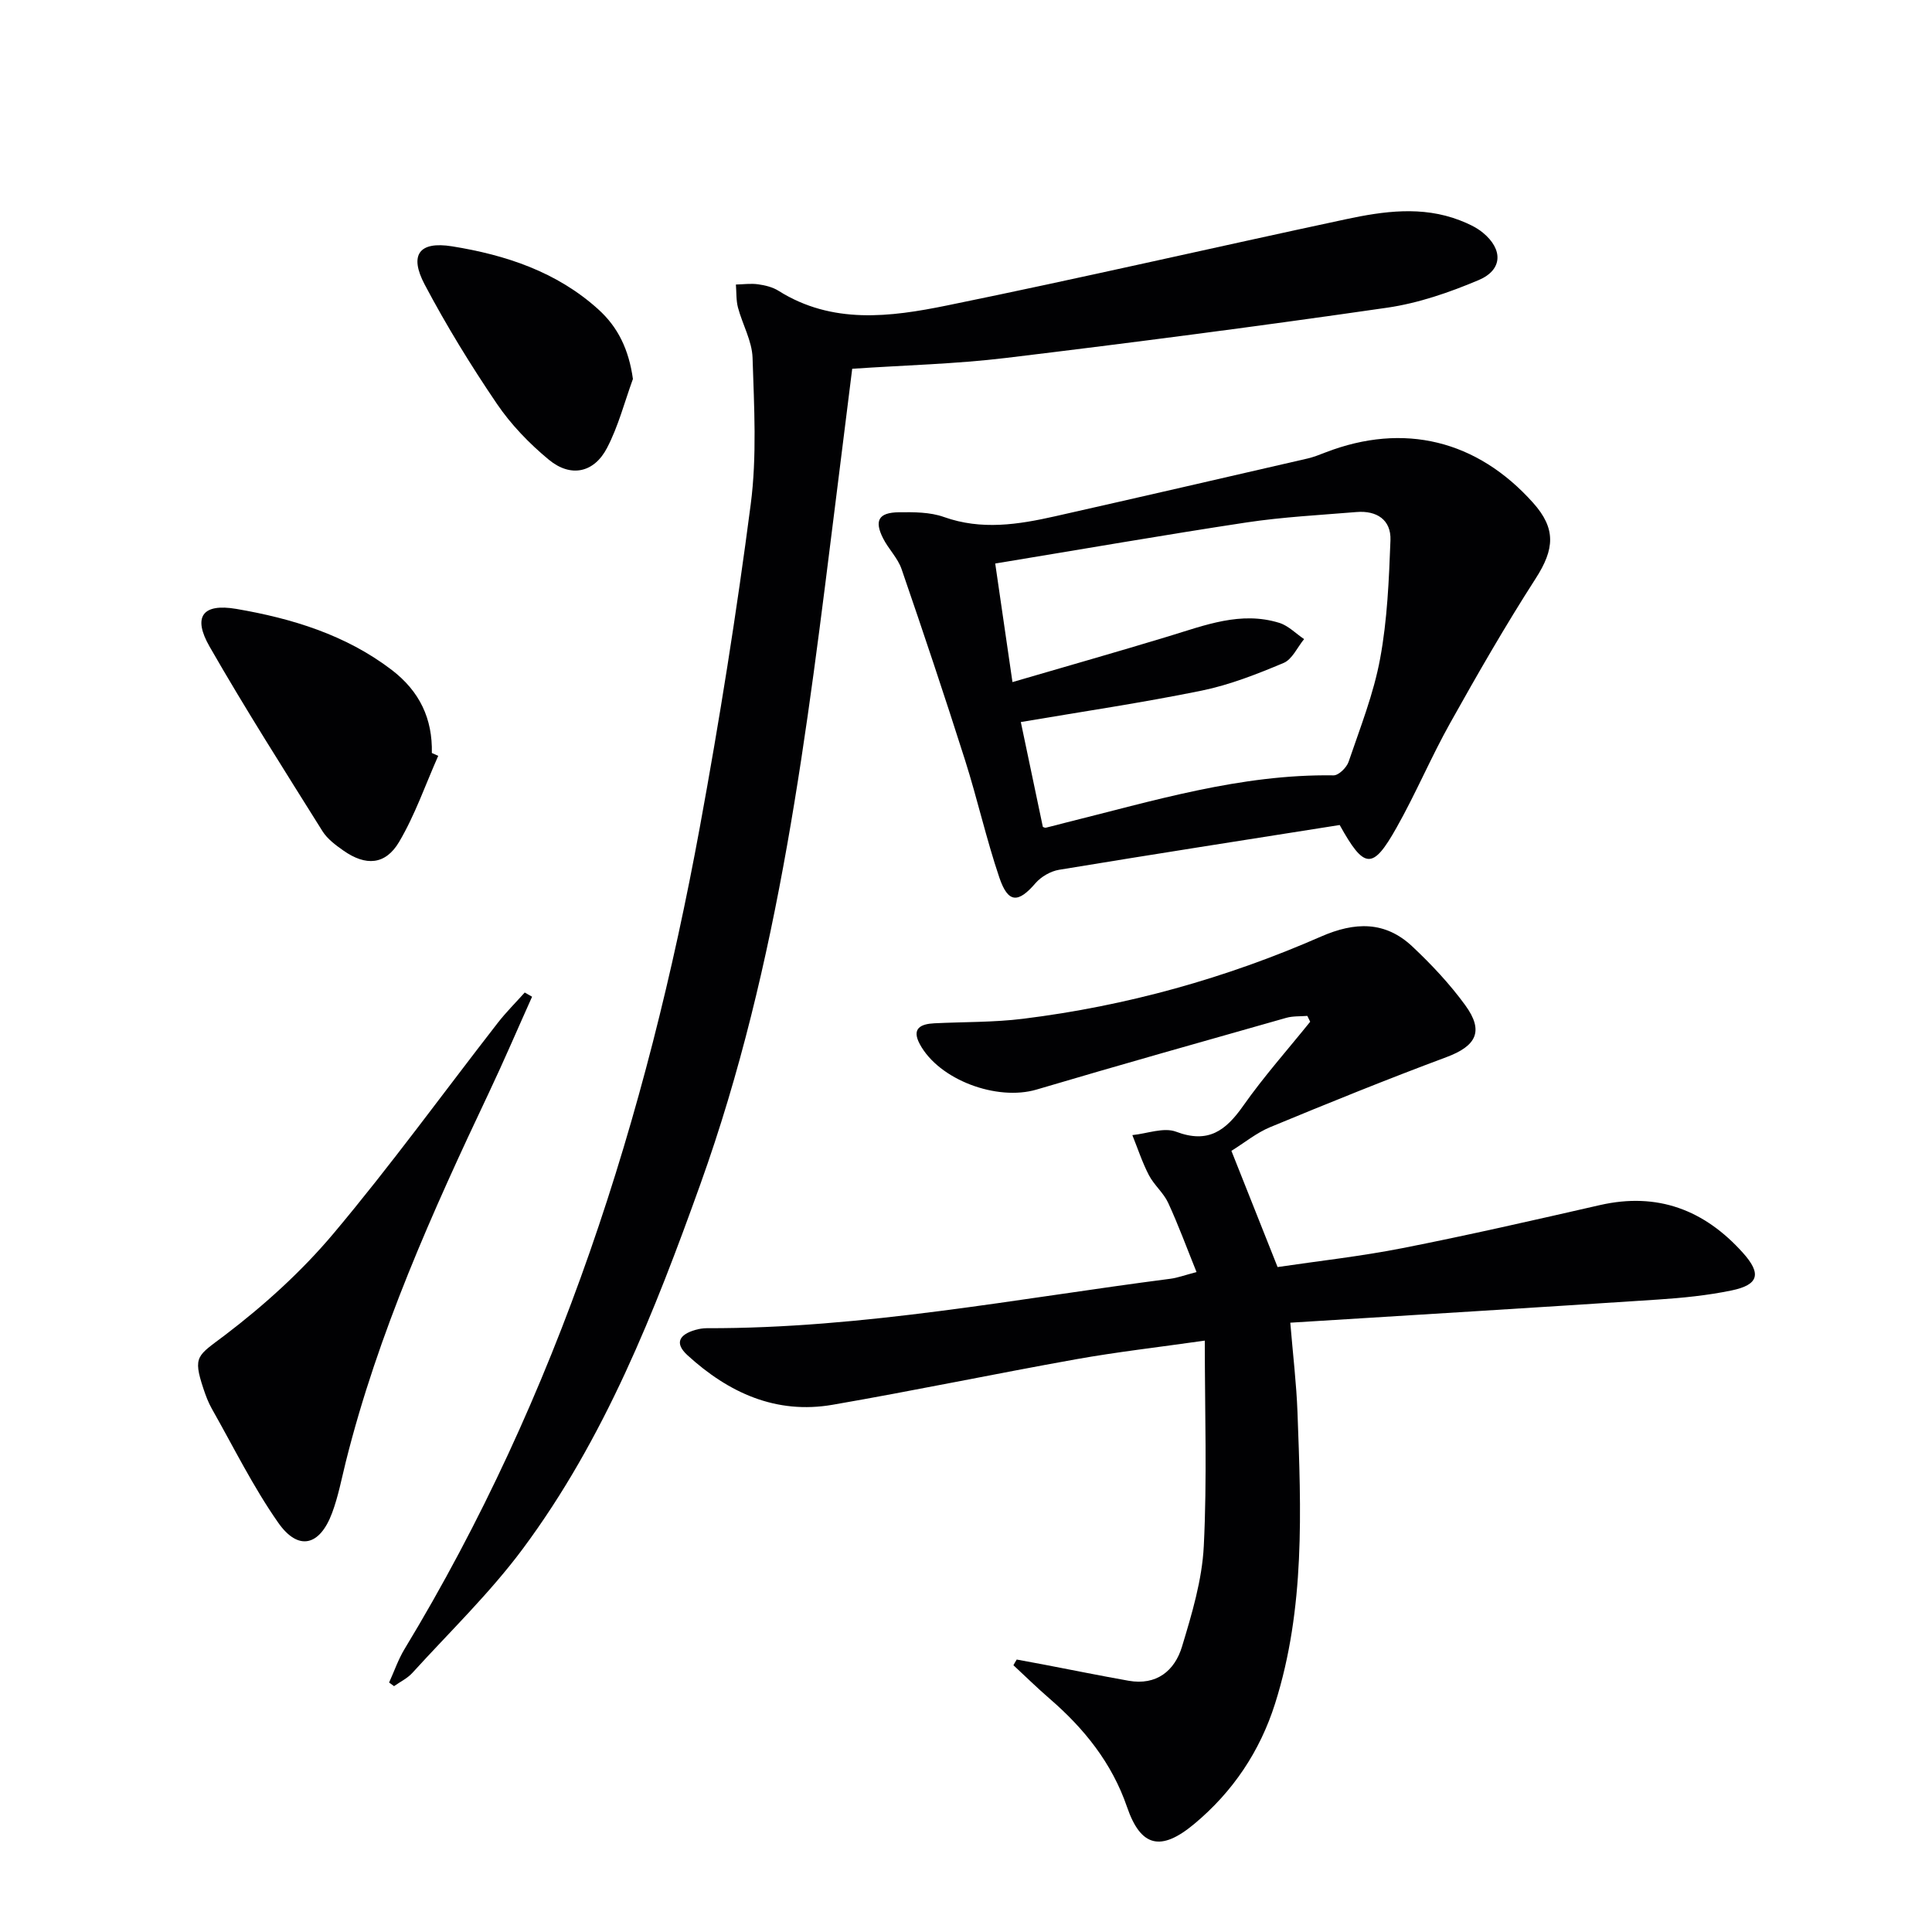
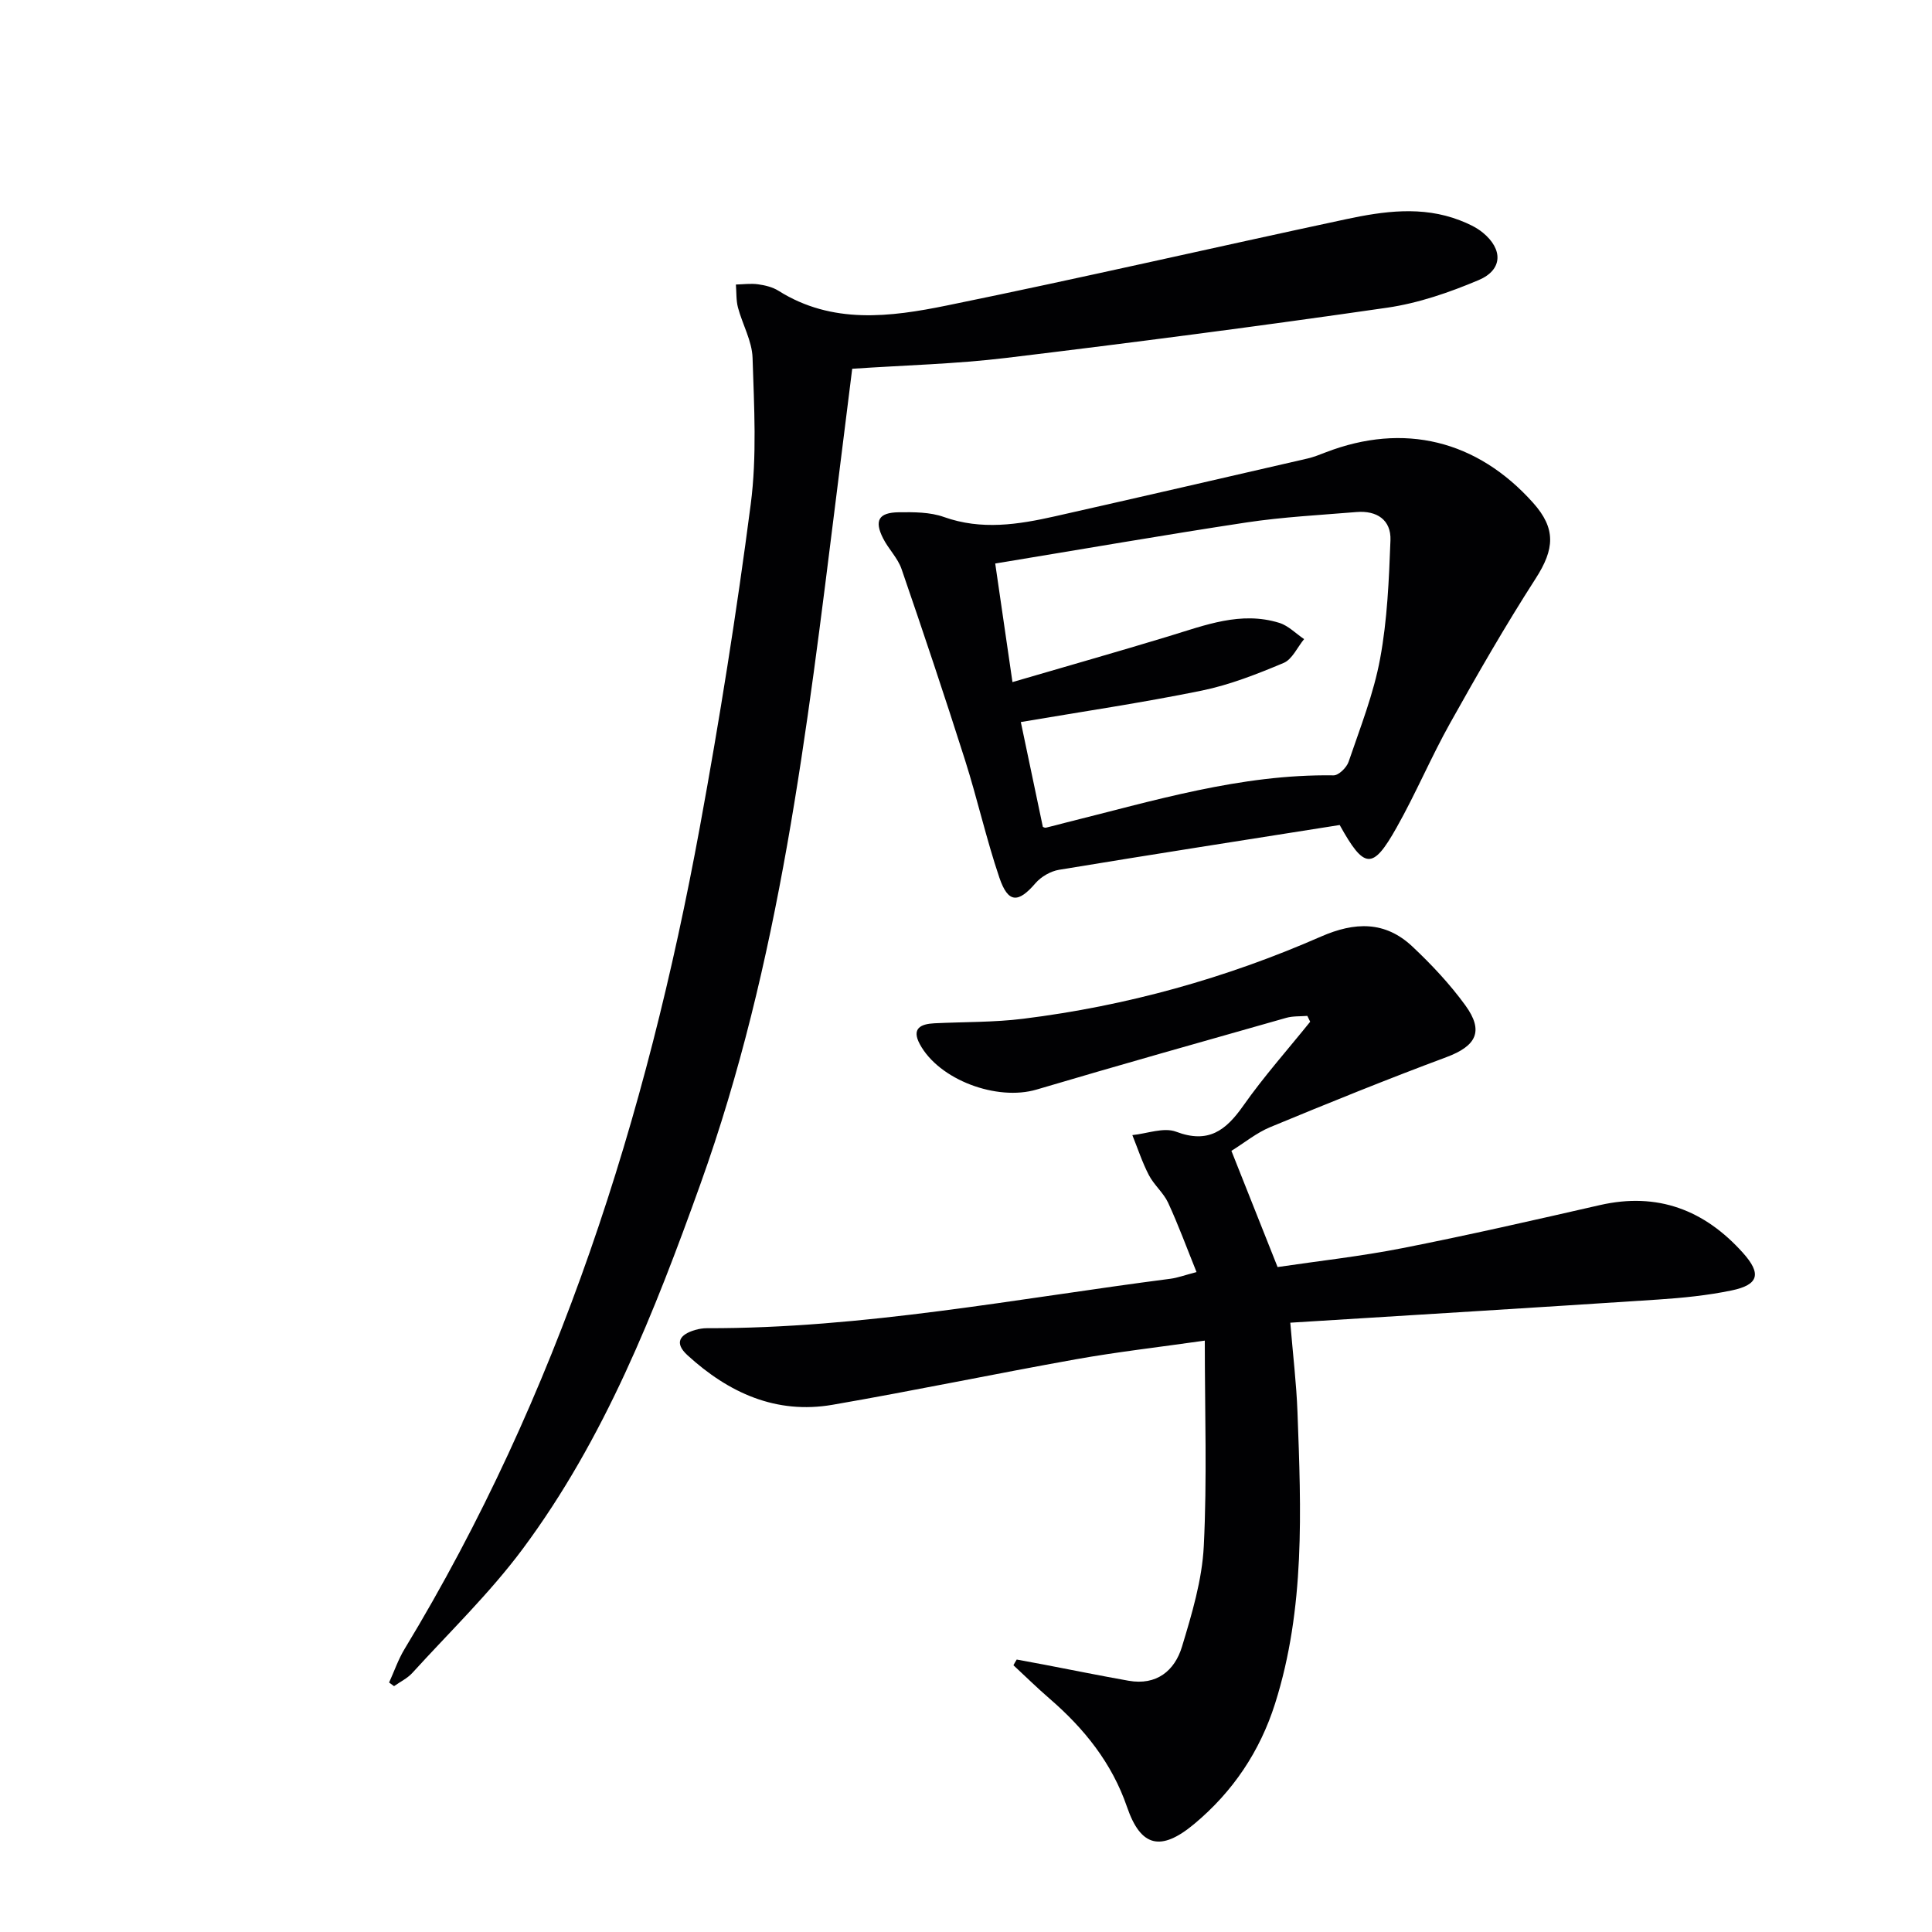
<svg xmlns="http://www.w3.org/2000/svg" enable-background="new 0 0 400 400" viewBox="0 0 400 400">
  <g fill="#010103">
-     <path d="m210.5 343.59c1.87.35 3.74.68 5.6 1.04 5.85 1.12 11.7 2.31 17.56 3.35 5.78 1.02 9.54-2.05 11.06-7.06 2.05-6.78 4.16-13.8 4.51-20.8.7-13.88.21-27.81.21-42.56-9.69 1.38-18.22 2.35-26.66 3.86-16.82 3.01-33.55 6.51-50.38 9.42-11.71 2.03-21.55-2.47-30.06-10.25-2.82-2.58-1.59-4.3 1.57-5.23.78-.23 1.63-.37 2.44-.37 32.37.08 64.08-6.12 96-10.24 1.45-.19 2.85-.72 5.38-1.38-2.03-5.03-3.77-9.78-5.88-14.35-.96-2.07-2.92-3.67-3.98-5.71-1.38-2.65-2.31-5.52-3.43-8.3 3.05-.3 6.49-1.67 9.06-.7 6.66 2.52 10.28-.23 13.89-5.36 4.26-6.06 9.22-11.63 13.87-17.41-.2-.4-.39-.81-.59-1.21-1.47.12-3 .01-4.39.41-17.24 4.89-34.48 9.75-51.66 14.84-8.21 2.43-20.21-1.99-24.19-9.41-1.75-3.26.2-4.17 3.03-4.31 6.14-.3 12.32-.18 18.4-.94 21.36-2.65 41.94-8.38 61.63-17.01 7.01-3.07 13.28-3.25 18.92 2.05 3.97 3.73 7.77 7.78 10.97 12.18 3.91 5.38 2.26 8.43-3.94 10.74-12.24 4.56-24.36 9.47-36.43 14.47-2.86 1.18-5.36 3.25-8.06 4.92 3.16 7.95 6.19 15.59 9.56 24.06 8.34-1.24 17.2-2.21 25.92-3.93 13.66-2.69 27.24-5.8 40.82-8.9 11.93-2.72 21.64 1.01 29.59 9.87 3.91 4.35 3.29 6.63-2.32 7.8-5.01 1.04-10.16 1.55-15.27 1.89-25.18 1.66-50.36 3.19-76.11 4.79.56 6.75 1.27 12.62 1.49 18.52.75 20.28 1.61 40.61-4.64 60.34-3.14 9.91-8.74 18.26-16.76 24.94-6.91 5.75-11.05 4.74-13.89-3.53-3.12-9.1-8.87-16.25-16.04-22.44-2.57-2.22-4.99-4.6-7.48-6.91.22-.42.45-.8.68-1.18z" />
+     <path d="m210.5 343.59c1.87.35 3.74.68 5.6 1.04 5.85 1.12 11.7 2.31 17.56 3.35 5.78 1.02 9.54-2.05 11.06-7.06 2.05-6.78 4.16-13.8 4.51-20.8.7-13.88.21-27.81.21-42.56-9.69 1.38-18.22 2.35-26.66 3.86-16.82 3.01-33.55 6.51-50.38 9.42-11.71 2.03-21.55-2.47-30.06-10.25-2.82-2.58-1.59-4.3 1.57-5.23.78-.23 1.63-.37 2.44-.37 32.37.08 64.08-6.12 96-10.24 1.45-.19 2.85-.72 5.38-1.38-2.03-5.03-3.77-9.78-5.88-14.35-.96-2.07-2.92-3.67-3.98-5.71-1.38-2.65-2.31-5.52-3.43-8.3 3.05-.3 6.49-1.67 9.06-.7 6.66 2.52 10.28-.23 13.89-5.36 4.26-6.06 9.22-11.63 13.87-17.41-.2-.4-.39-.81-.59-1.21-1.47.12-3 .01-4.39.41-17.24 4.89-34.48 9.75-51.66 14.84-8.21 2.43-20.21-1.99-24.19-9.41-1.75-3.26.2-4.17 3.03-4.31 6.14-.3 12.32-.18 18.4-.94 21.36-2.65 41.94-8.38 61.63-17.01 7.01-3.07 13.28-3.25 18.92 2.05 3.97 3.73 7.77 7.78 10.97 12.18 3.91 5.38 2.26 8.43-3.94 10.74-12.24 4.56-24.36 9.47-36.43 14.47-2.86 1.18-5.36 3.25-8.06 4.92 3.16 7.95 6.19 15.59 9.56 24.06 8.34-1.24 17.2-2.21 25.92-3.93 13.66-2.69 27.24-5.8 40.82-8.9 11.93-2.72 21.64 1.01 29.59 9.87 3.91 4.35 3.29 6.63-2.32 7.8-5.01 1.04-10.16 1.55-15.27 1.89-25.18 1.66-50.36 3.19-76.11 4.79.56 6.75 1.27 12.62 1.49 18.52.75 20.28 1.61 40.61-4.64 60.34-3.14 9.91-8.74 18.26-16.76 24.94-6.91 5.75-11.05 4.74-13.89-3.53-3.12-9.1-8.87-16.25-16.04-22.44-2.57-2.22-4.99-4.6-7.48-6.91.22-.42.45-.8.68-1.18" />
    <path d="m80.56 348.35c1.06-2.32 1.89-4.78 3.2-6.94 31.86-52.59 50.1-110.11 61.13-170.14 4.08-22.19 7.63-44.5 10.54-66.87 1.3-9.96.7-20.21.38-30.31-.11-3.5-2.09-6.91-3.02-10.41-.4-1.52-.3-3.17-.43-4.77 1.53-.04 3.09-.26 4.59-.05 1.45.2 3.02.58 4.24 1.35 11.11 6.99 23.13 5.43 34.84 3.04 27.61-5.63 55.07-11.97 82.63-17.86 7.81-1.67 15.76-2.79 23.57.22 1.68.65 3.41 1.43 4.78 2.56 4.21 3.46 4.12 7.7-.85 9.81-6.05 2.56-12.47 4.78-18.93 5.72-26.28 3.8-52.61 7.23-78.97 10.41-10.37 1.25-20.87 1.5-31.82 2.24-1.12 8.96-2.24 17.97-3.37 26.98-6 47.94-11.61 95.97-28.06 141.83-9.5 26.49-19.82 52.7-36.77 75.5-6.81 9.16-15.14 17.2-22.85 25.68-1.03 1.14-2.53 1.85-3.81 2.76-.33-.26-.67-.51-1.02-.75z" />
    <path d="m277.37 170.81c-19.18 3.03-38.65 6.06-58.1 9.27-1.75.29-3.71 1.42-4.87 2.76-3.59 4.18-5.68 4.19-7.49-1.13-2.71-8-4.55-16.28-7.11-24.34-4.21-13.24-8.62-26.42-13.14-39.55-.79-2.3-2.73-4.17-3.84-6.39-1.84-3.65-.91-5.31 3.24-5.37 3.13-.04 6.49-.05 9.37.98 7.78 2.77 15.38 1.57 23.02-.15 17.43-3.93 34.85-7.95 52.26-11.96 1.29-.3 2.53-.8 3.77-1.28 16.16-6.23 31.32-2.54 42.94 10.46 4.76 5.33 4.45 9.57.52 15.67-6.26 9.73-12.04 19.79-17.69 29.9-3.97 7.09-7.13 14.63-11.13 21.71-4.92 8.73-6.64 8.63-11.75-.58zm-71.32-54.14c1.19 8.22 2.3 15.84 3.57 24.55 11.17-3.27 21.83-6.29 32.42-9.51 7.47-2.27 14.85-5.21 22.8-2.76 1.89.58 3.45 2.22 5.16 3.37-1.4 1.7-2.46 4.19-4.25 4.94-5.48 2.3-11.13 4.53-16.93 5.72-12.39 2.53-24.93 4.38-37.47 6.51 1.41 6.73 2.97 14.14 4.56 21.7.04.01.37.23.64.17 1.29-.29 2.57-.66 3.85-.98 18.33-4.55 36.48-10.14 55.69-9.85 1.06.02 2.71-1.61 3.12-2.8 2.4-7.06 5.19-14.09 6.53-21.37 1.49-8.03 1.83-16.32 2.14-24.51.16-4.23-2.85-6.18-7.01-5.84-7.59.63-15.23 1.02-22.75 2.15-17.22 2.61-34.36 5.6-52.07 8.51z" />
-     <path d="m110.16 206.36c-2.97 6.61-5.82 13.28-8.92 19.83-11.74 24.78-22.97 49.75-29.65 76.48-.88 3.54-1.56 7.16-2.83 10.56-2.56 6.88-7.02 7.95-11.17 2.01-5.2-7.43-9.25-15.67-13.74-23.59-.73-1.29-1.26-2.72-1.73-4.13-2.27-6.83-1.2-6.8 4.46-11.1 8.12-6.18 15.88-13.2 22.44-21 11.88-14.13 22.73-29.11 34.07-43.69 1.71-2.19 3.7-4.17 5.55-6.24.51.28 1.02.58 1.52.87z" />
-     <path d="m90.73 156.49c-2.65 5.97-4.8 12.24-8.1 17.82-2.84 4.8-6.91 5.03-11.52 1.8-1.61-1.13-3.34-2.41-4.35-4.03-7.92-12.66-15.95-25.26-23.37-38.21-3.54-6.18-1.47-9 5.55-7.8 11.5 1.97 22.62 5.36 32.11 12.59 5.88 4.48 8.51 10.18 8.36 17.24.43.2.88.39 1.32.59z" />
-     <path d="m131.04 78.46c-1.74 4.78-3.02 9.79-5.35 14.26-2.7 5.2-7.54 6.2-12.07 2.45-4.04-3.34-7.83-7.27-10.76-11.59-5.39-7.94-10.44-16.17-14.93-24.66-3.25-6.15-1.18-9.02 5.67-7.92 11.08 1.78 21.64 5.26 30.23 13.01 4.17 3.74 6.37 8.44 7.21 14.45z" />
  </g>
</svg>